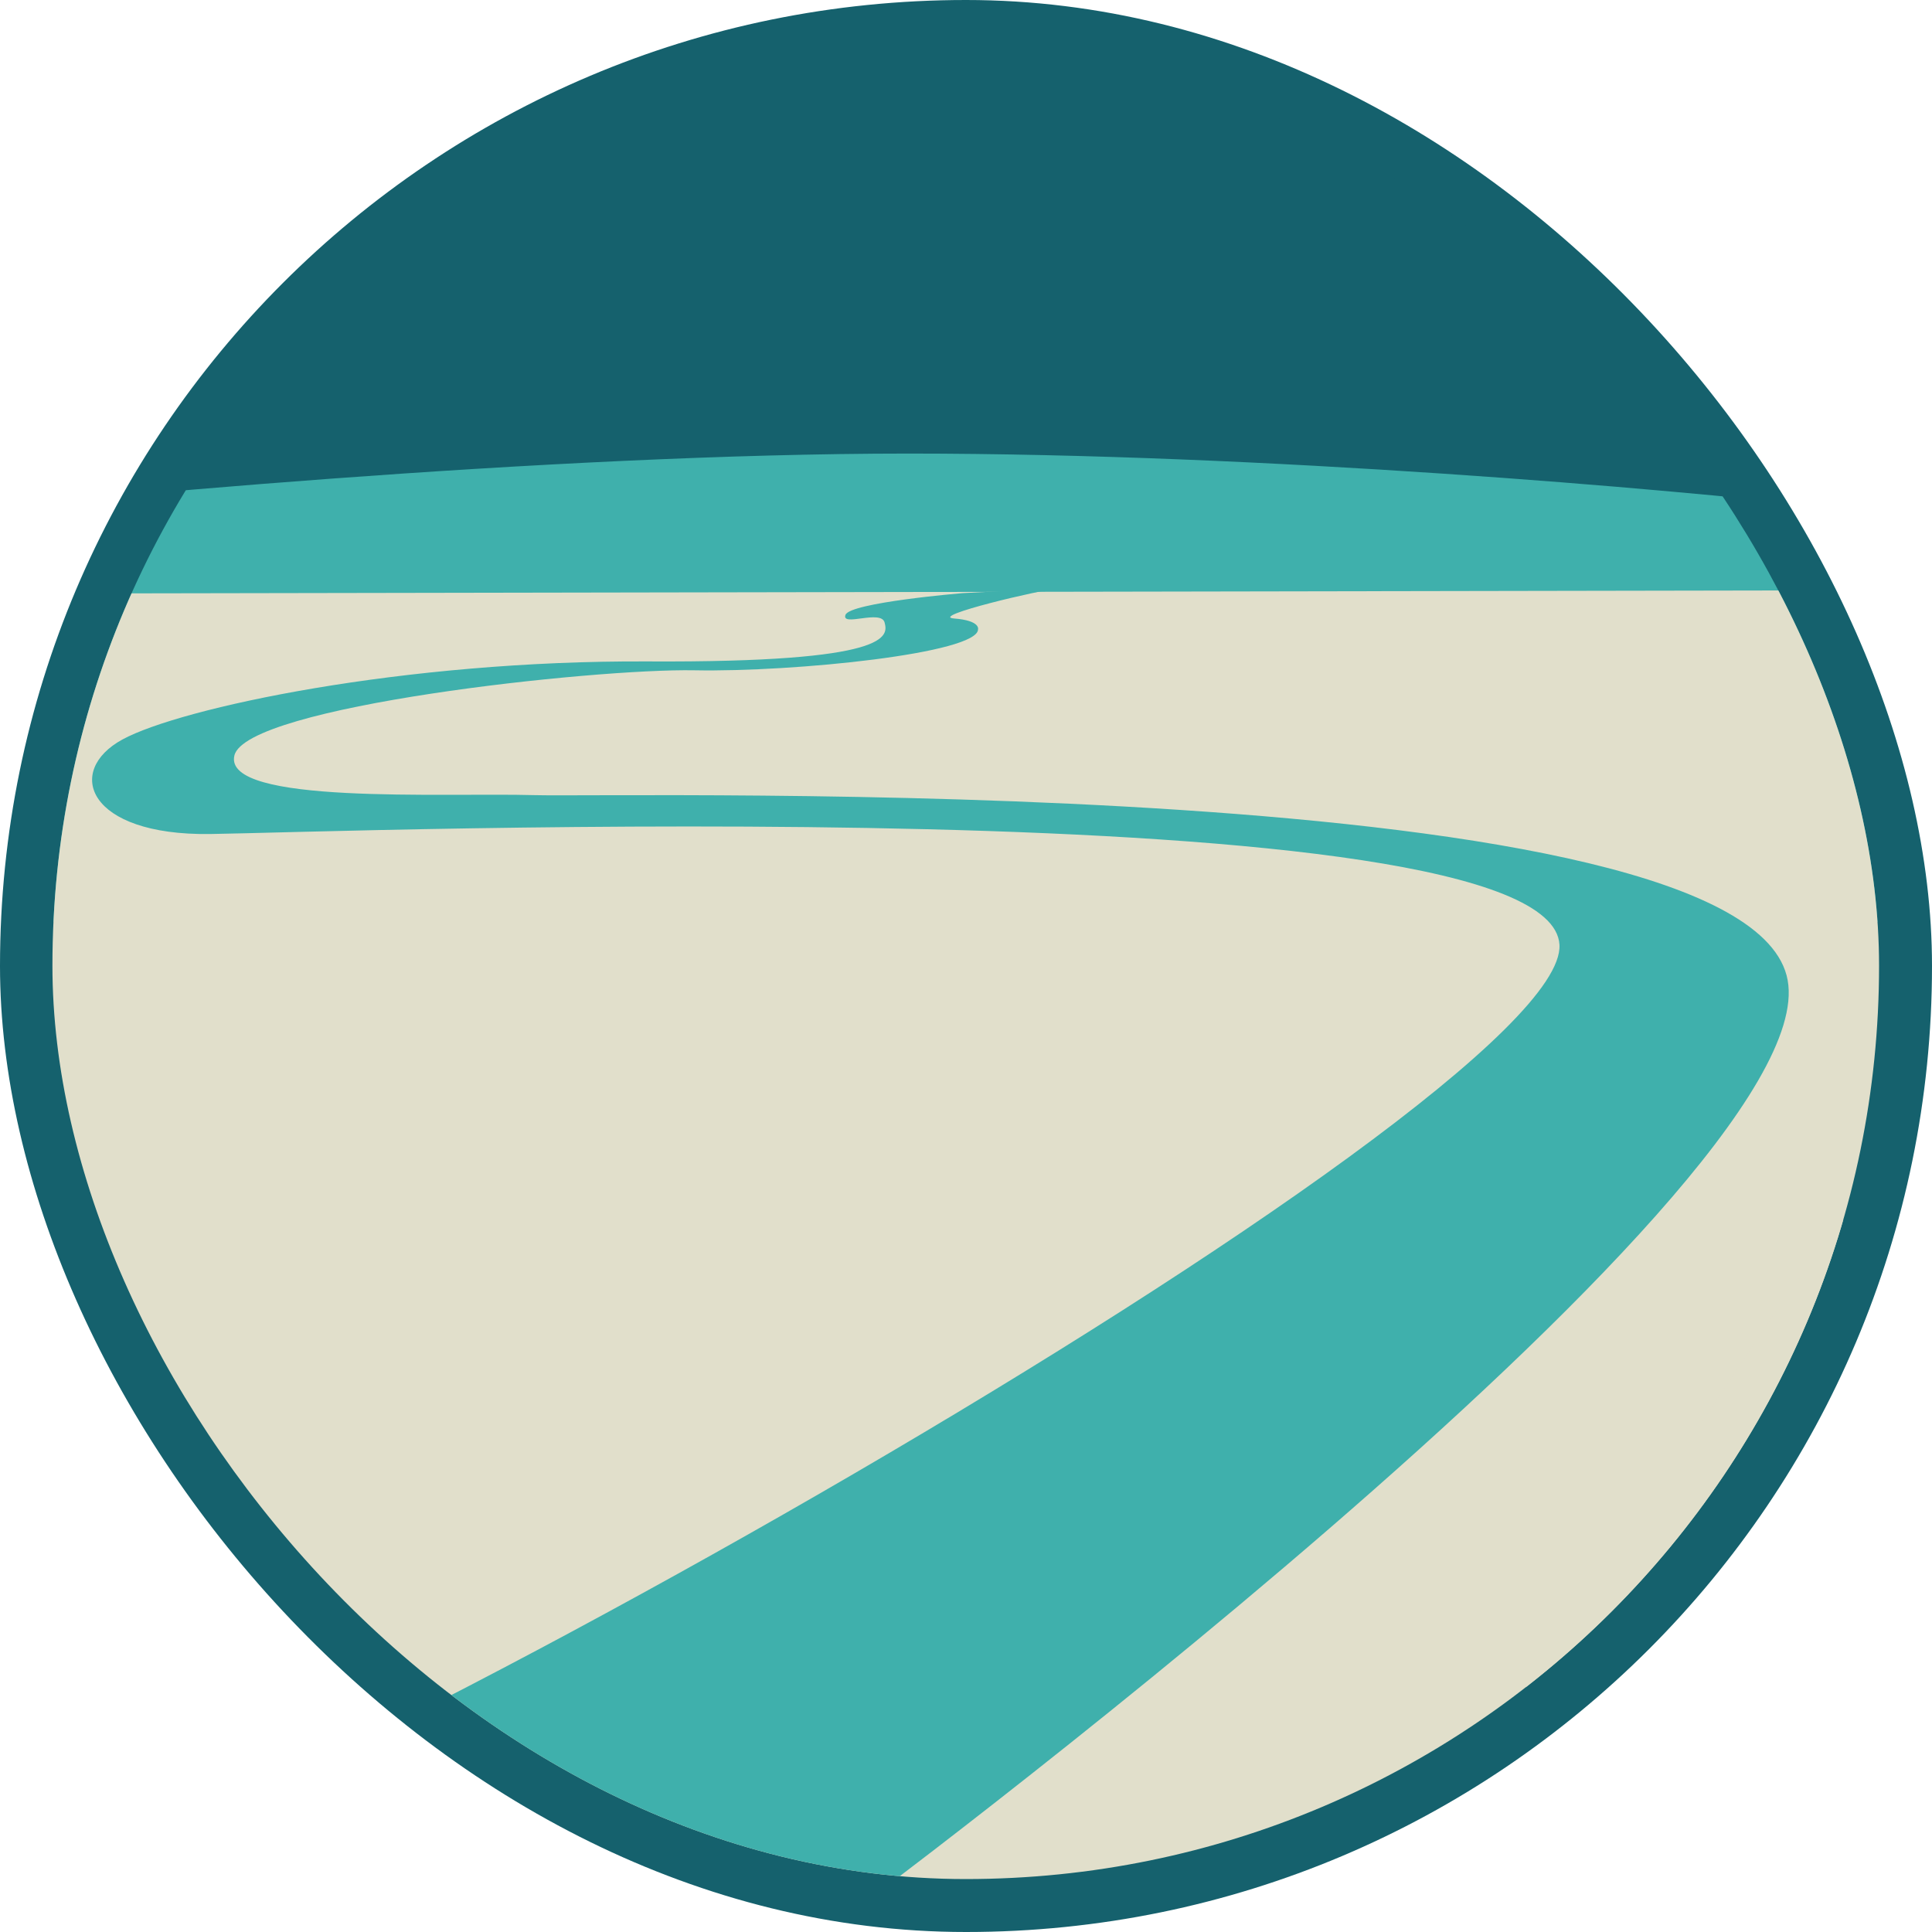
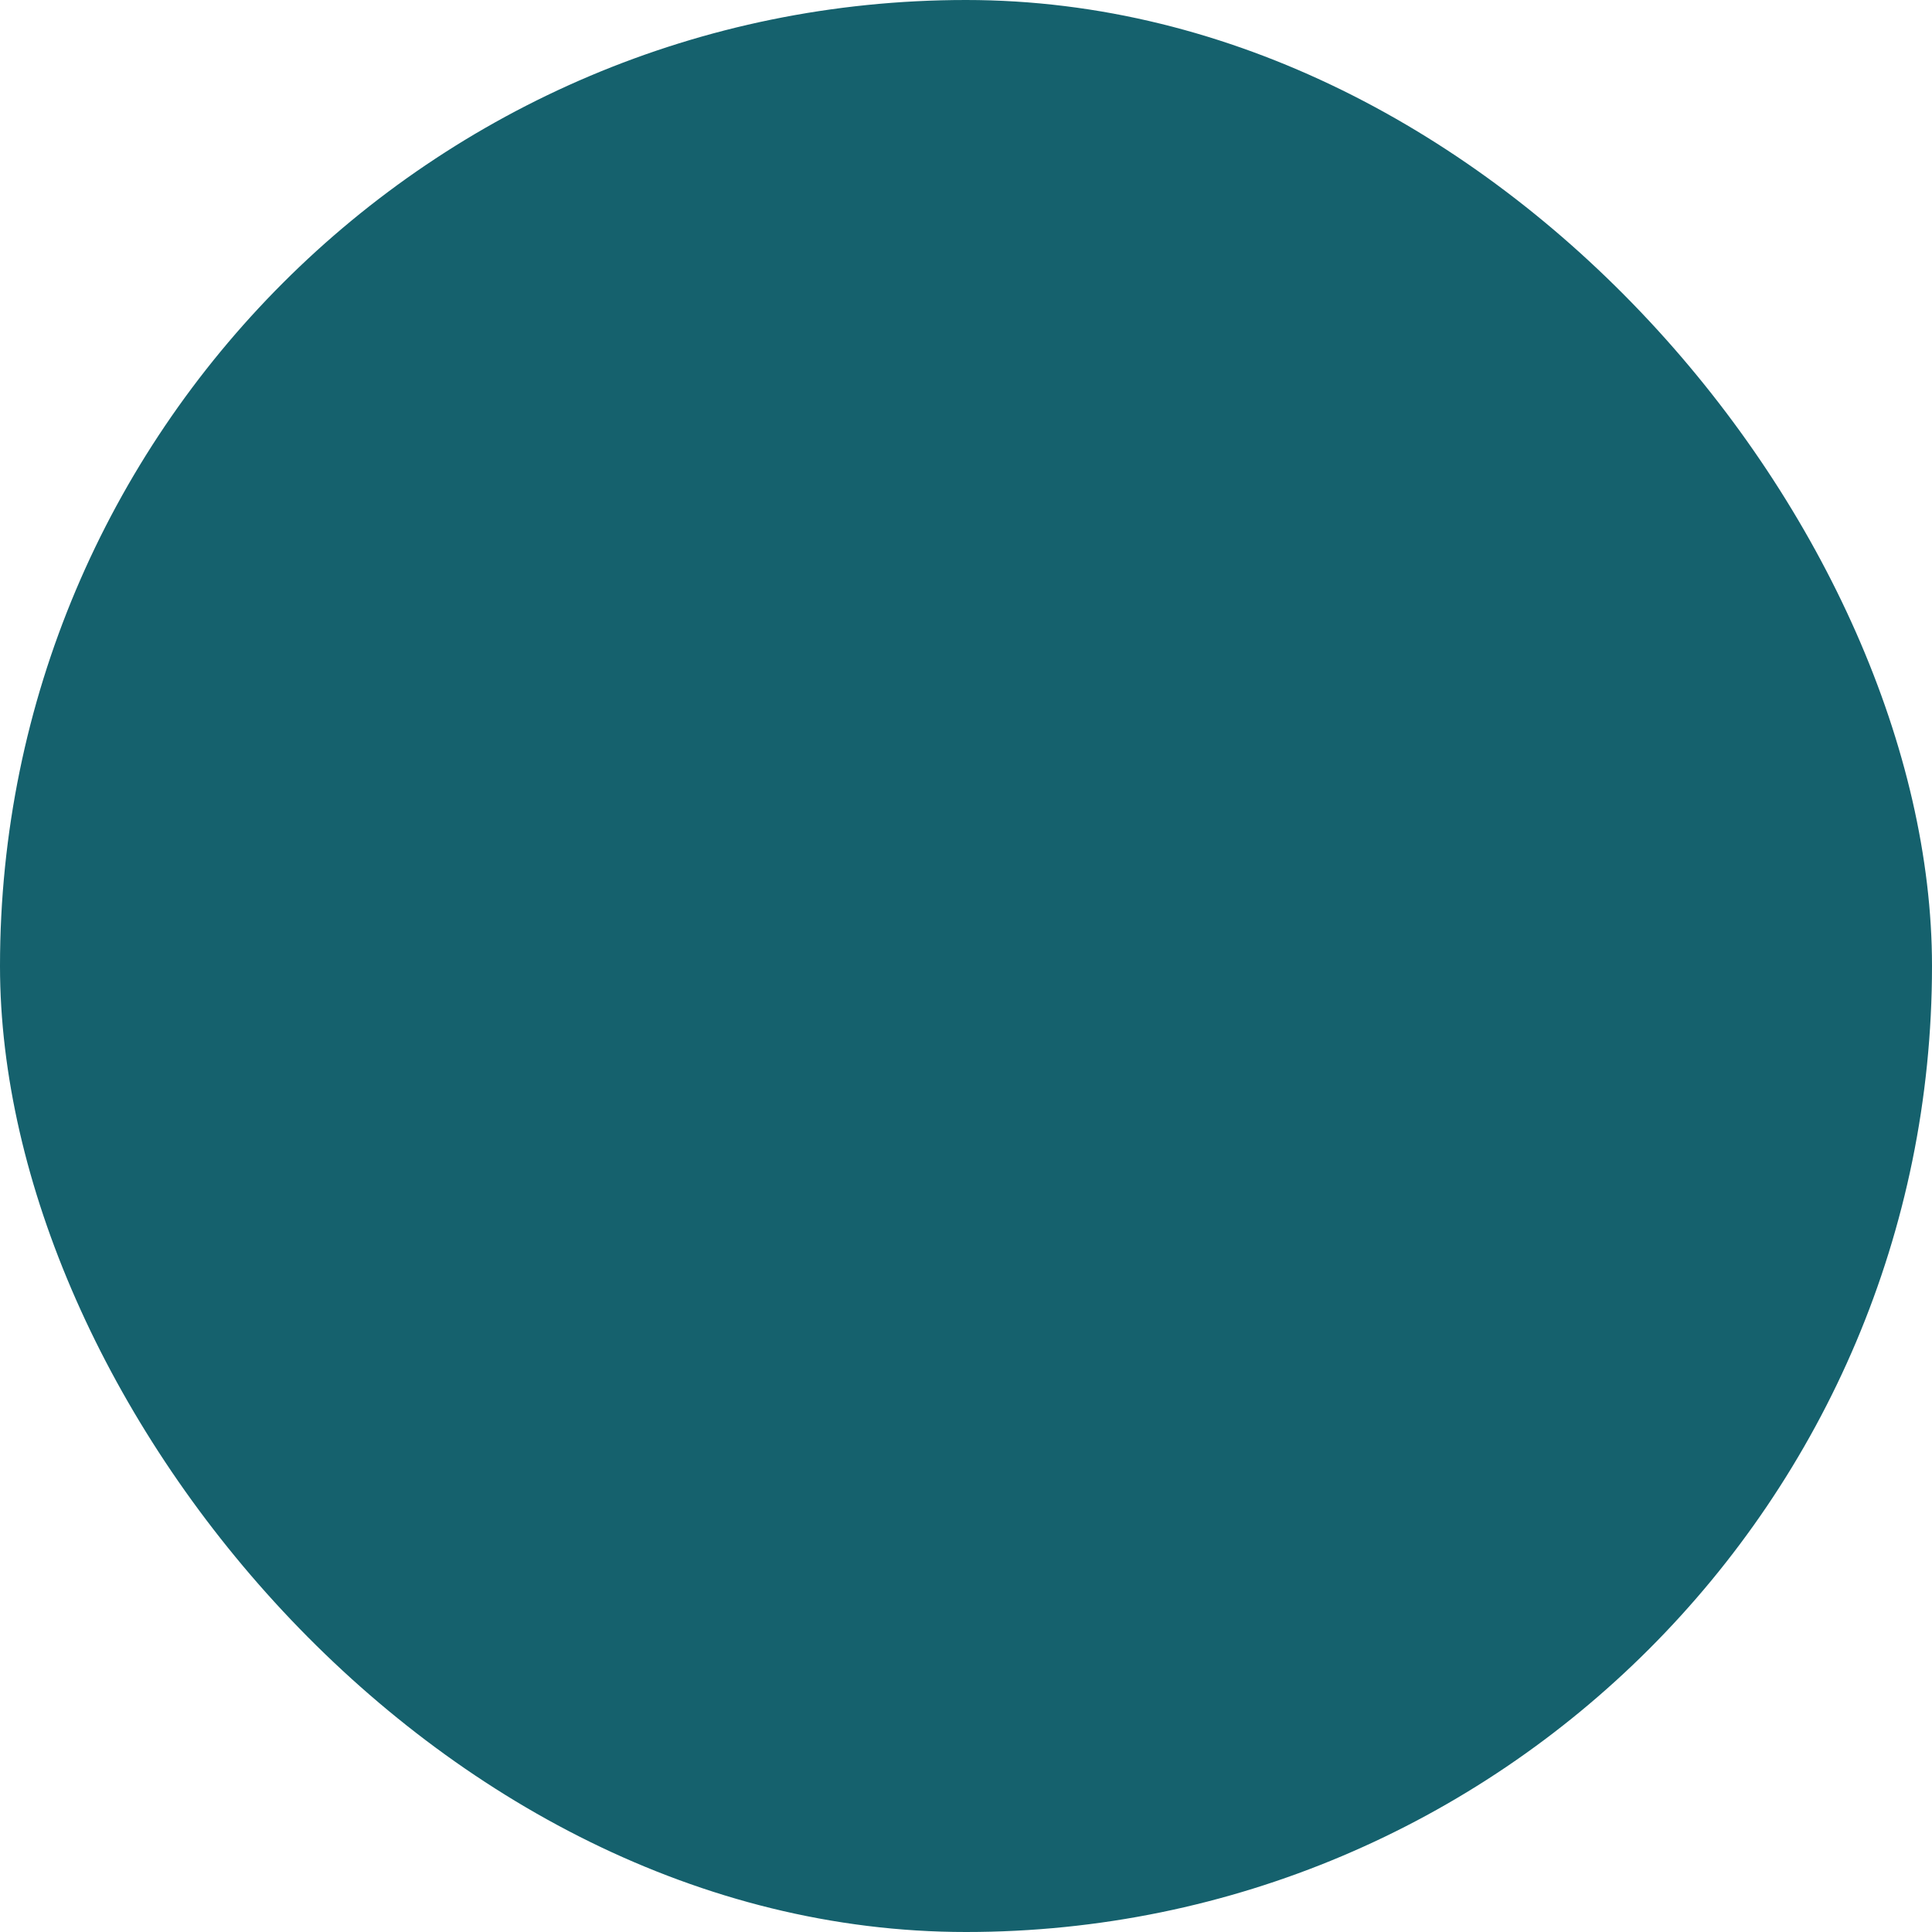
<svg xmlns="http://www.w3.org/2000/svg" width="300" height="300" viewBox="0 0 300 300" fill="none">
  <rect width="300" height="300" rx="150" fill="#15616D" />
  <g clip-path="url(#clip0_1707_7792)">
-     <rect x="8.14" y="8.14" width="283.64" height="283.64" rx="141.82" fill="#15616D" />
    <g clip-path="url(#clip1_1707_7792)">
      <path d="M141.045 70.429C85.465 70.429 11.083 77.355 -19.161 80.818L-33.678 143.156H298.14L283.623 78.74C259.255 75.97 196.624 70.429 141.045 70.429Z" fill="#3FB0AC" />
      <path d="M474.718 321.337H-23.916L-26.405 92.22L475.413 91.337L474.718 321.337Z" fill="#E1DFCB" />
      <path d="M204.355 310.8L278.464 199.681L324.507 138.504C327.741 134.211 328.154 128.42 325.566 123.711L321.614 116.52C320.486 114.465 318.778 112.787 316.705 111.692L275.419 89.889L411.736 91.319L357.415 163.391L318.567 264.753L312.97 304.245L204.355 310.798V310.8Z" fill="#E1DFCB" />
      <path d="M149.315 92.114C149.315 92.114 131.971 93.57 131.284 95.478C130.597 97.389 136.832 94.59 137.362 96.668C137.891 98.747 138.687 102.906 100.606 102.707C62.525 102.508 28.027 109.926 19.026 114.819C10.022 119.709 13.532 129.754 32.616 129.507C51.701 129.259 240.717 122.043 242.153 146.694C243.59 171.345 33.717 290.357 -12.769 298.578L130.866 298.02C130.866 298.02 283.499 184.784 277.587 152.203C271.675 119.623 96.936 123.865 82.934 123.468C68.933 123.07 34.615 125.009 36.392 117.328C38.169 109.647 92.258 103.789 107.833 104.083C123.407 104.378 151.885 101.434 151.869 97.722C151.869 97.722 152.285 96.361 148.168 96.041C144.051 95.721 161.756 91.538 164.442 91.36C167.128 91.182 149.32 92.111 149.32 92.111L149.315 92.114Z" fill="#3FB0AC" />
-       <path d="M283.509 291.902C283.509 291.902 309.474 182.82 320.009 171.16C330.545 159.501 383.603 120.758 386.989 116.619C390.375 112.481 404.777 89.665 415.544 89.665C426.312 89.665 474.975 90.956 474.975 90.956V291.995L283.512 291.902H283.509Z" fill="#C8D8C7" />
+       <path d="M283.509 291.902C283.509 291.902 309.474 182.82 320.009 171.16C330.545 159.501 383.603 120.758 386.989 116.619C390.375 112.481 404.777 89.665 415.544 89.665C426.312 89.665 474.975 90.956 474.975 90.956V291.995L283.512 291.902H283.509" fill="#C8D8C7" />
    </g>
  </g>
  <defs>
    <clipPath id="clip0_1707_7792">
-       <rect x="8.14" y="8.14" width="283.64" height="283.64" rx="141.82" fill="white" />
-     </clipPath>
+       </clipPath>
    <clipPath id="clip1_1707_7792">
-       <rect width="501.38" height="241.752" fill="white" transform="translate(-26.405 69.049)" />
-     </clipPath>
+       </clipPath>
  </defs>
</svg>